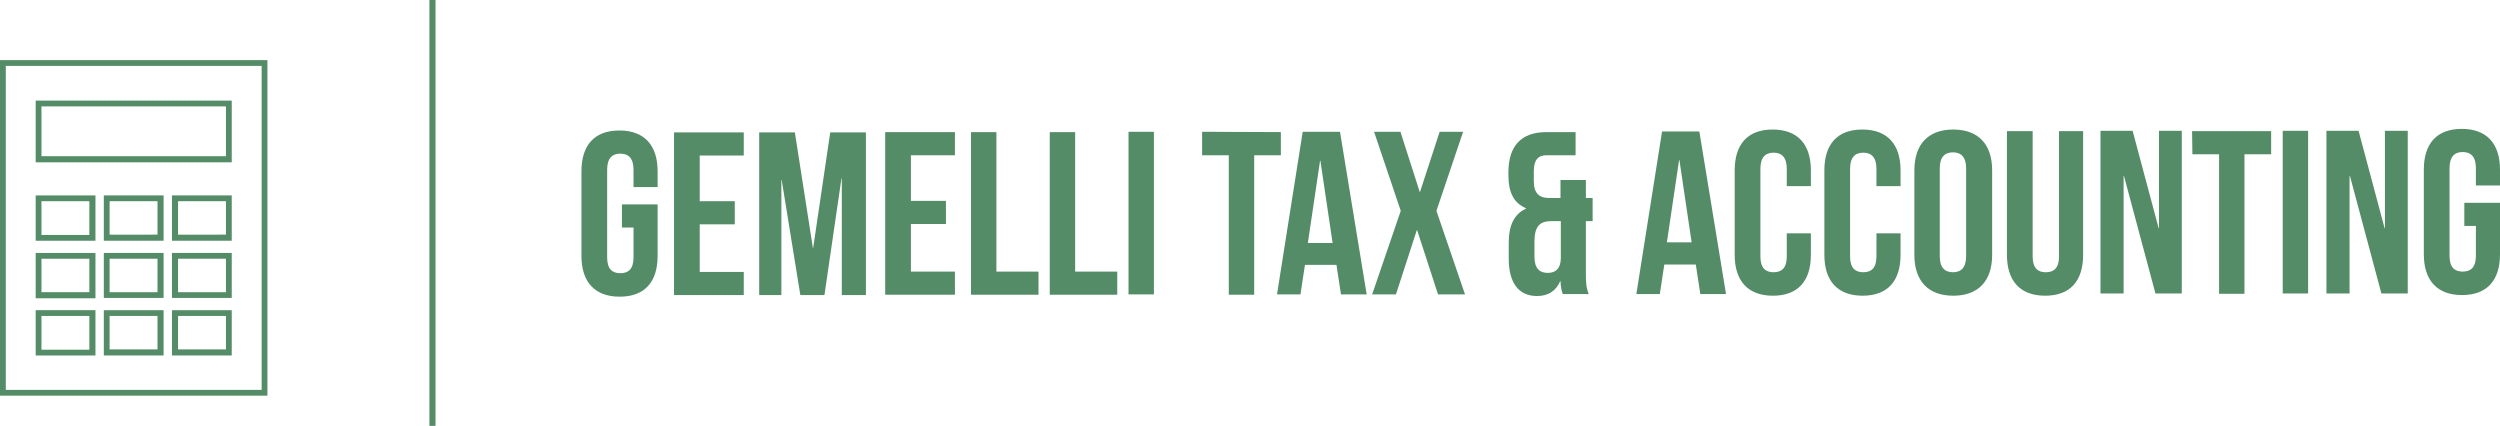
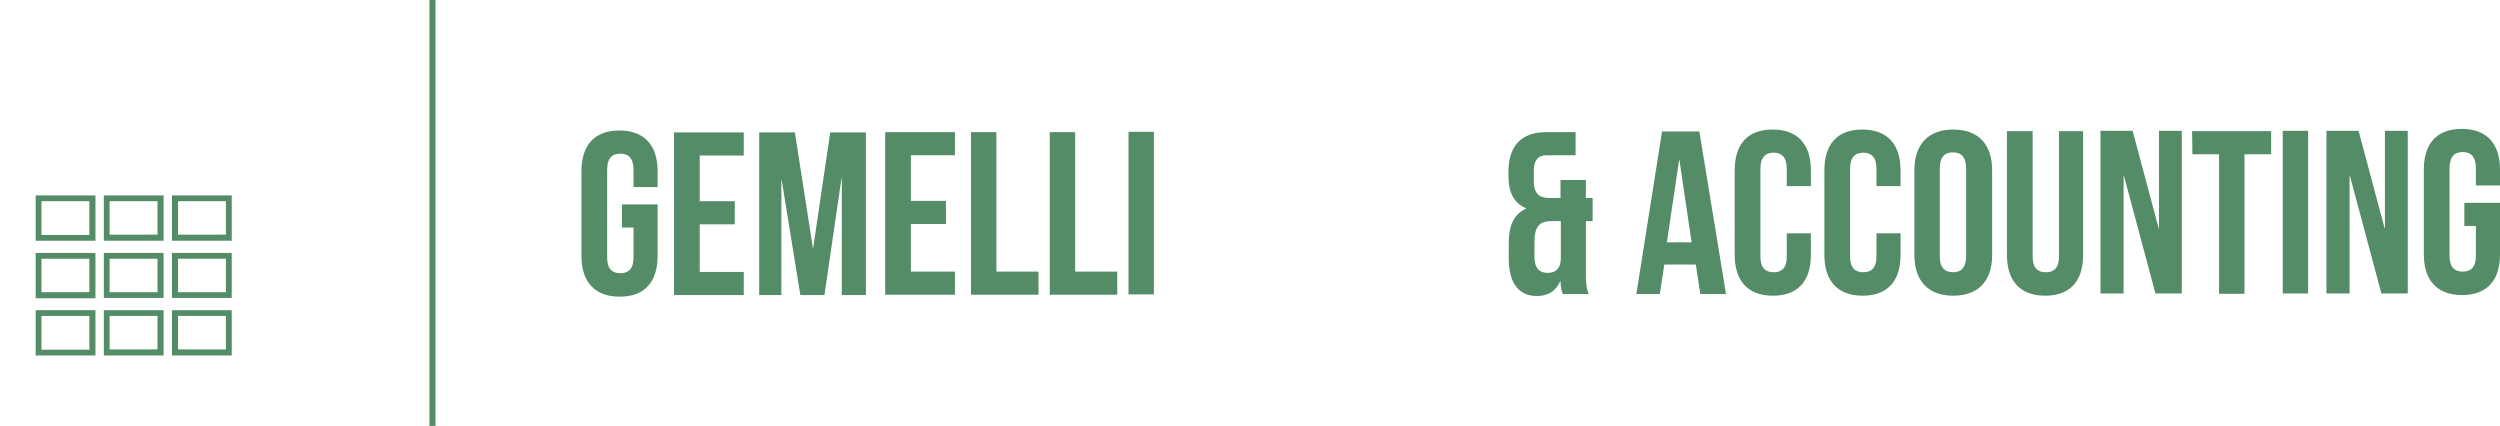
<svg xmlns="http://www.w3.org/2000/svg" version="1.1" id="Layer_1" x="0px" y="0px" viewBox="0 0 777.8 132.5" style="enable-background:new 0 0 777.8 132.5;" xml:space="preserve">
  <style type="text/css"> .st0{fill:#548C68;} </style>
  <path class="st0" d="M351.1,91.6l7.9,0l0-50.6l-7.9,0L351.1,91.6z M326.6,91.7l21,0l0-7.2l-13.1,0l0-43.4l-7.9,0L326.6,91.7z M302.1,91.7l21,0l0-7.2l-13.1,0l0-43.4l-7.9,0L302.1,91.7z M283.4,48.3l13.7,0l0-7.2l-21.7,0l0,50.6l21.7,0l0-7.2l-13.7,0l0-14.8 l10.9,0l0-7.2l-10.9,0L283.4,48.3z M247.3,41.2l-11.1,0l0,50.6l6.9,0l0-35.8l0.1,0l5.8,35.8l7.5,0l5.3-36.3l0.1,0l0,36.3l7.5,0 l0-50.6l-11.1,0l-5.3,35.9l-0.1,0L247.3,41.2z M217.7,48.4l13.7,0l0-7.2l-21.7,0l0,50.6l21.7,0l0-7.2l-13.7,0l0-14.8l10.9,0l0-7.2 l-10.9,0L217.7,48.4z M193.5,70.8l3.6,0l0,9.3c0,3.6-1.6,4.9-4.1,4.9s-4.1-1.3-4.1-4.9l0-27.3c0-3.6,1.6-5,4.1-5s4.1,1.4,4.1,5 l0,5.4l7.5,0l0-4.9c0-8.1-4.1-12.7-11.9-12.7c-7.8,0-11.8,4.6-11.8,12.7l0,26.3c0,8.1,4.1,12.7,11.9,12.7c7.8,0,11.8-4.6,11.8-12.7 l0-16l-11.1,0L193.5,70.8z" />
-   <path class="st0" d="M447.9,41l-6.1,18.7l-0.1,0L435.7,41l-8.2,0l8.3,24.6l-8.9,26l7.4,0l6.5-20l0.1,0l6.5,20l8.4,0l-8.9-26 l8.3-24.6L447.9,41z M410.7,50l0.1,0l3.8,25.6l-7.7,0L410.7,50z M416.9,41l-11.6,0l-8,50.6l7.3,0l1.4-9.2l9.8,0l1.4,9.2l8,0 L416.9,41z M374,48.3l8.3,0l0,43.4l7.9,0l0-43.4l8.3,0l0-7.2L374,41L374,48.3z" />
  <path class="st0" d="M477.4,79.9l0-4.7c0-4.7,1.6-6.4,5.2-6.4l3,0l0,11.7c-0.1,3.2-1.7,4.4-4.1,4.4C479,84.9,477.4,83.5,477.4,79.9z M469.4,75.4l0,5.1c0,7.4,3,11.6,8.8,11.6c3.5,0,5.9-1.6,7.2-4.6l0.1,0c0.1,2.2,0.4,3,0.7,4l8.1,0c-0.8-1.9-0.9-3.7-0.9-6.1l0-16.6 l2.1,0l0-7.2l-2.1,0l0-5.6l-7.9,0l0,5.6l-3.5,0c-3,0-4.8-1.3-4.8-5.3l0-3.1c0-3.6,1.5-4.9,4-4.9l9,0l0-7.2l-9.1,0 c-7.9,0-11.8,4.4-11.8,12.5l0,0.9c0,5.4,1.7,8.7,5.5,10.3l0,0.1C471,66.6,469.4,70.3,469.4,75.4z" />
  <path class="st0" d="M766.7,70.3l3.6,0l0,9.3c0,3.6-1.6,4.9-4.1,4.9c-2.5,0-4.1-1.3-4.1-4.9l0-27.3c0-3.6,1.6-5,4.1-5s4.1,1.4,4.1,5 l0,5.4l7.5,0l0-4.9c0-8.1-4.1-12.7-11.9-12.7c-7.8,0-11.8,4.6-11.8,12.7l0,26.3c0,8.1,4.1,12.7,11.9,12.7c7.8,0,11.8-4.6,11.8-12.7 l0-16l-11.1,0L766.7,70.3z M740.9,91.3l8.2,0l0-50.6l-7.1,0l0,30.3l-0.1,0l-8.1-30.3l-10,0l0,50.6l7.2,0l0-36.6l0.1,0L740.9,91.3z M710.2,91.3l7.9,0l0-50.6l-7.9,0L710.2,91.3z M682.1,48l8.3,0l0,43.4l7.9,0l0-43.4l8.3,0l0-7.2l-24.6,0L682.1,48z M670.6,91.3 l8.2,0l0-50.6l-7.1,0l0,30.3l-0.1,0l-8.1-30.3l-10,0l0,50.6l7.2,0l0-36.6l0.1,0L670.6,91.3z M624.4,40.8l0,38.5 c0,8.1,4.1,12.7,11.9,12.7s11.8-4.6,11.8-12.7l0-38.5l-7.5,0l0,39c0,3.6-1.6,4.9-4.1,4.9c-2.5,0-4.1-1.3-4.1-4.9l0-39L624.4,40.8z M595.6,79.3c0,8.1,4.3,12.7,12.1,12.7c7.8,0,12.1-4.6,12.1-12.7l0-26.3c0-8.1-4.3-12.7-12.1-12.7c-7.8,0-12.1,4.6-12.1,12.7 L595.6,79.3z M603.5,52.4c0-3.6,1.6-5,4.1-5c2.5,0,4.1,1.4,4.1,5l0,27.3c0,3.6-1.6,5-4.1,5s-4.1-1.4-4.1-5L603.5,52.4z M583.8,72.6 l0,7.2c0,3.6-1.6,4.9-4.1,4.9c-2.5,0-4.1-1.3-4.1-4.9l0-27.3c0-3.6,1.6-5,4.1-5c2.5,0,4.1,1.4,4.1,5l0,5.4l7.5,0l0-4.9 c0-8.1-4.1-12.7-11.9-12.7c-7.8,0-11.8,4.6-11.8,12.7l0,26.3c0,8.1,4.1,12.7,11.9,12.7c7.8,0,11.8-4.6,11.8-12.7l0-6.7L583.8,72.6z M555.9,72.6l0,7.2c0,3.6-1.6,4.9-4.1,4.9c-2.5,0-4.1-1.3-4.1-4.9l0-27.3c0-3.6,1.6-5,4.1-5c2.5,0,4.1,1.4,4.1,5l0,5.4l7.5,0l0-4.9 c0-8.1-4.1-12.7-11.9-12.7c-7.8,0-11.8,4.6-11.8,12.7l0,26.3c0,8.1,4.1,12.7,11.9,12.7c7.8,0,11.8-4.6,11.8-12.7l0-6.7L555.9,72.6z M522.4,49.8l0.1,0l3.8,25.6l-7.7,0L522.4,49.8z M528.7,40.9l-11.6,0l-8,50.6l7.3,0l1.4-9.2l9.8,0l1.4,9.2l8,0L528.7,40.9z" />
-   <path class="st0" d="M70.3,48.6H12.9V33.1h57.4V48.6z M72.1,31.3h-61v19.2h61V31.3z" />
  <path class="st0" d="M27.8,73.1H12.9V62.6h14.9V73.1z M29.6,60.8H11.1v14.1h18.6V60.8z" />
  <path class="st0" d="M34.1,62.6h14.9v10.4H34.1V62.6z M32.3,74.9h18.6V60.8H32.3V74.9z" />
  <path class="st0" d="M55.4,62.6h14.9v10.4H55.4V62.6z M53.5,74.9h18.6V60.8H53.5V74.9z" />
  <path class="st0" d="M27.8,90.9H12.9V80.5h14.9V90.9z M29.6,78.7H11.1v14.1h18.6V78.7z" />
  <path class="st0" d="M34.1,80.5h14.9v10.4H34.1V80.5z M32.3,92.7h18.6V78.7H32.3V92.7z" />
  <path class="st0" d="M55.4,80.5h14.9v10.4H55.4V80.5z M53.5,92.7h18.6V78.7H53.5V92.7z" />
  <path class="st0" d="M27.8,108.8H12.9V98.3h14.9V108.8z M29.6,96.5H11.1v14.1h18.6V96.5z" />
  <path class="st0" d="M34.1,98.3h14.9v10.4H34.1V98.3z M32.3,110.6h18.6V96.5H32.3V110.6z" />
  <path class="st0" d="M55.4,98.3h14.9v10.4H55.4V98.3z M53.5,110.6h18.6V96.5H53.5V110.6z" />
-   <path class="st0" d="M81.4,121.3H1.8V20.5h79.6V121.3z M0,18.7v104.4h83.2V18.7H0z" />
  <rect x="133.6" class="st0" width="1.9" height="132.5" />
</svg>